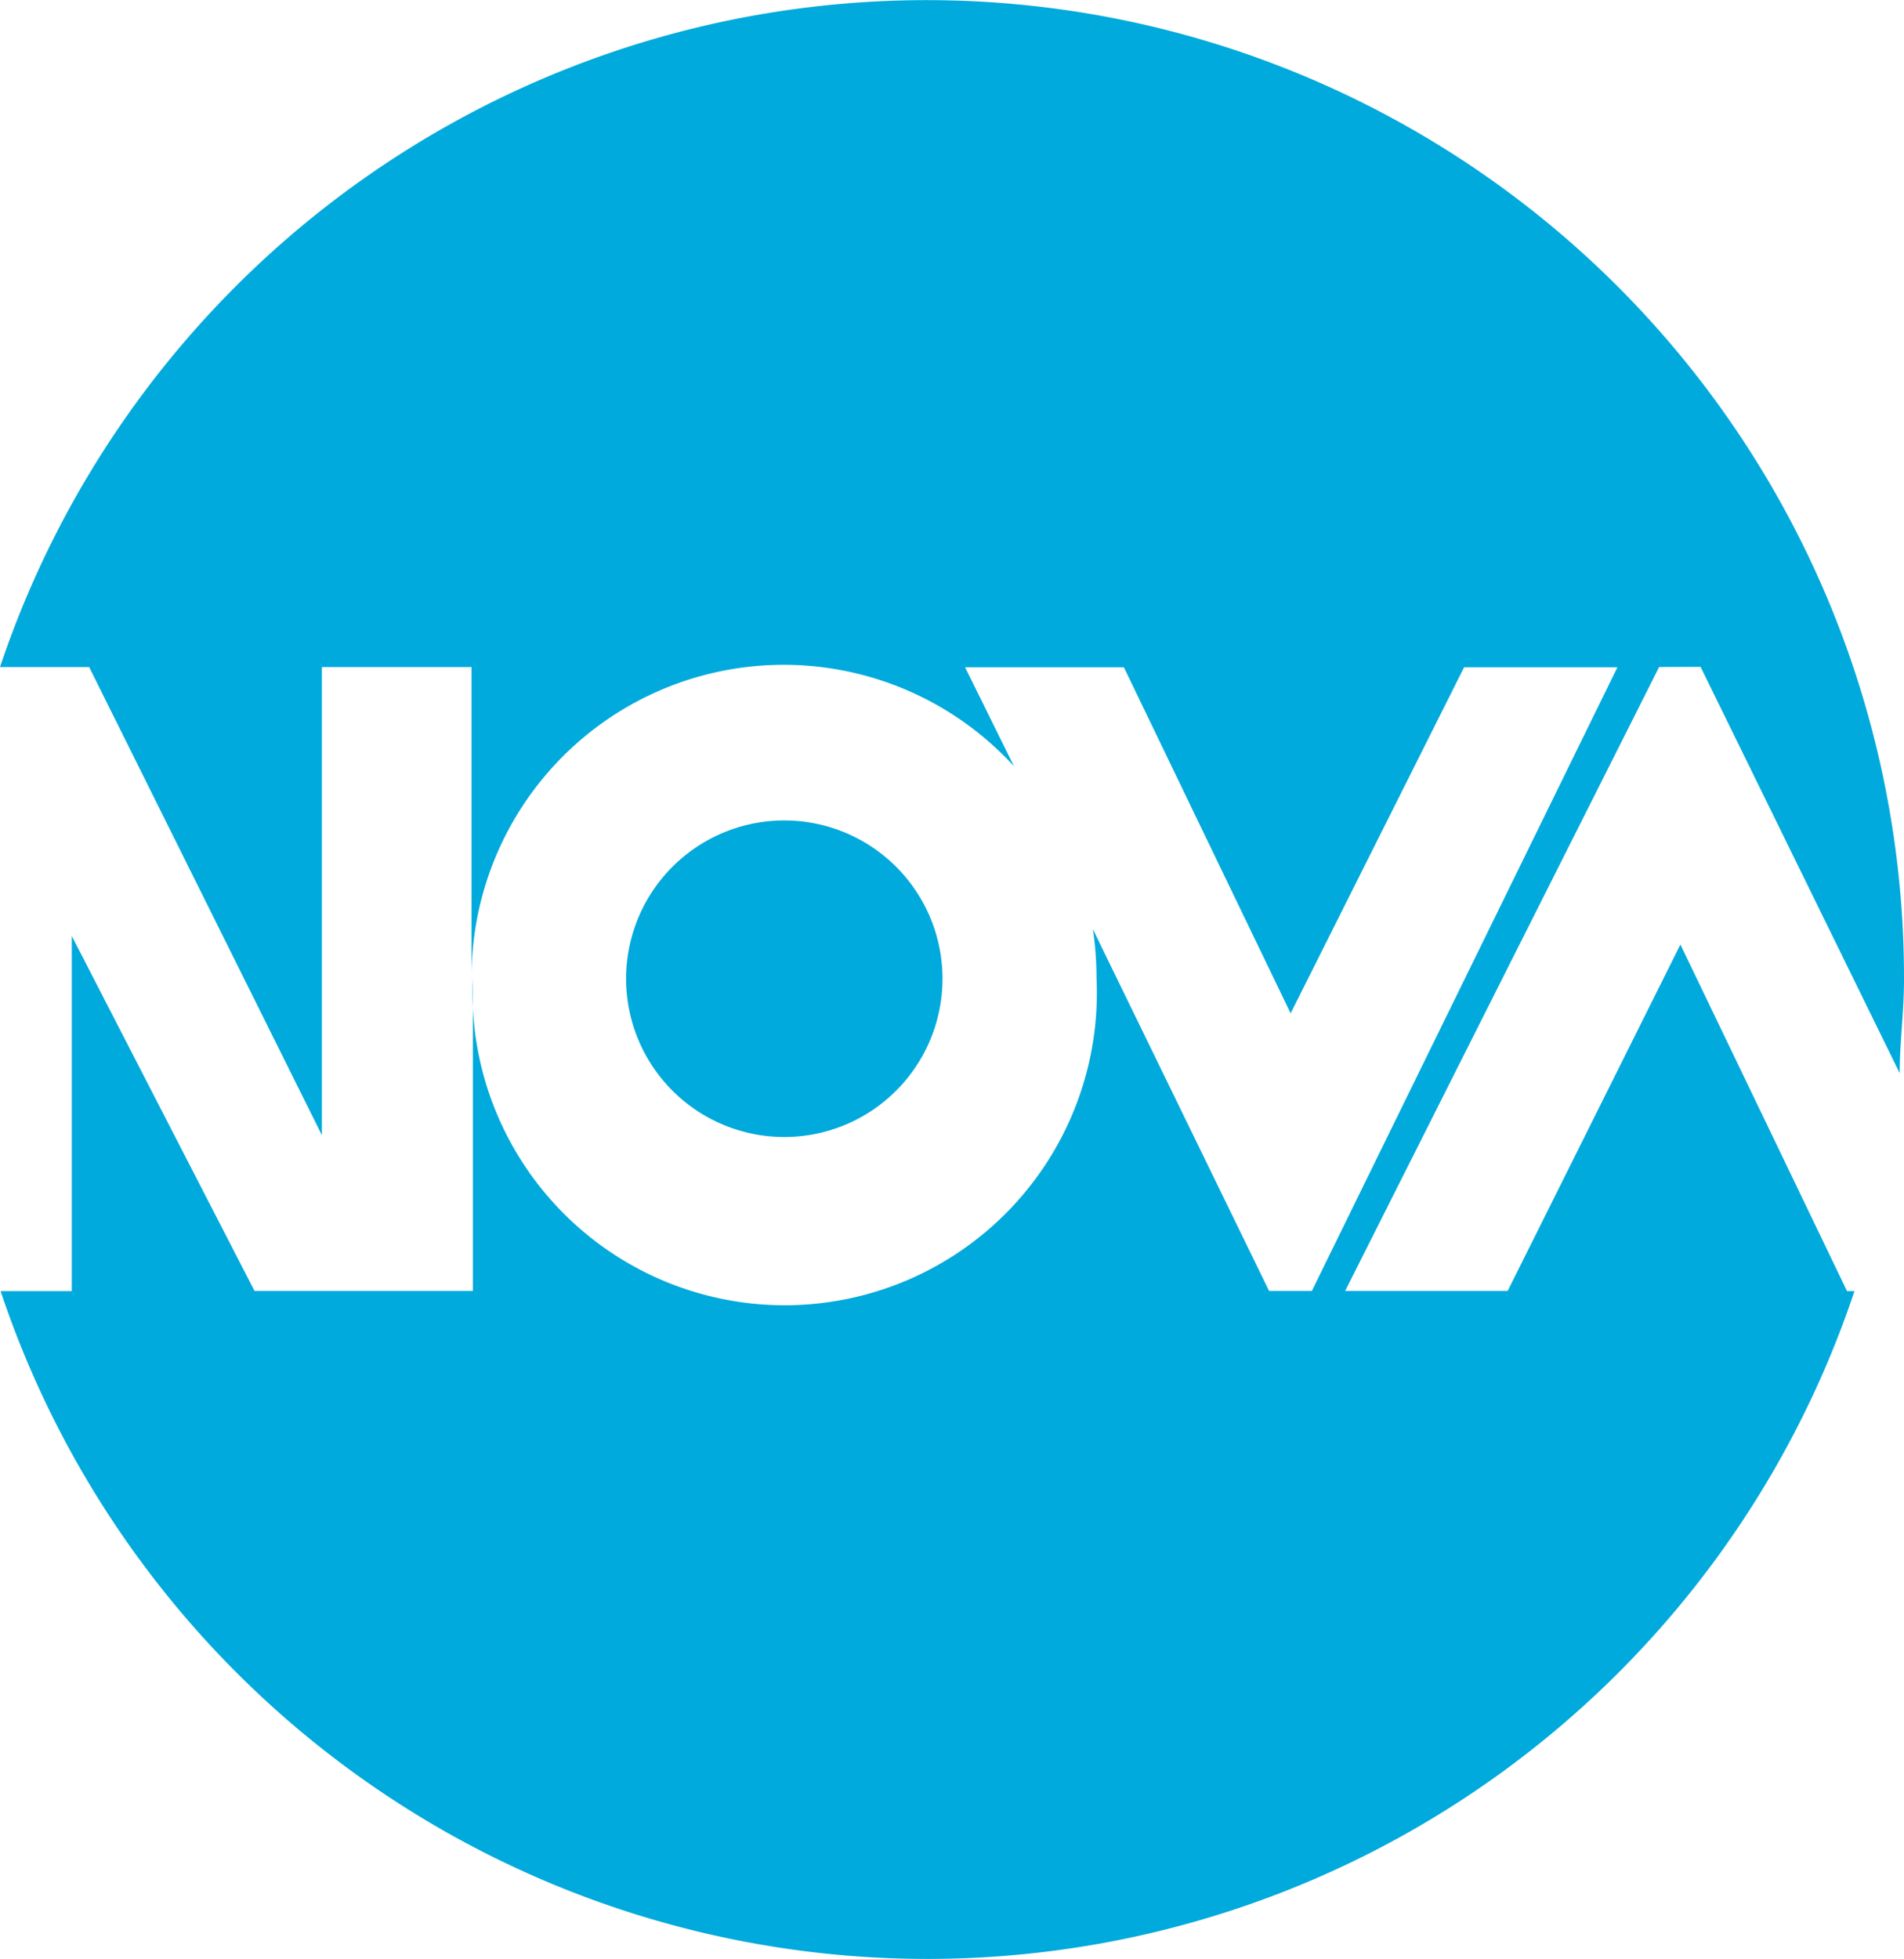
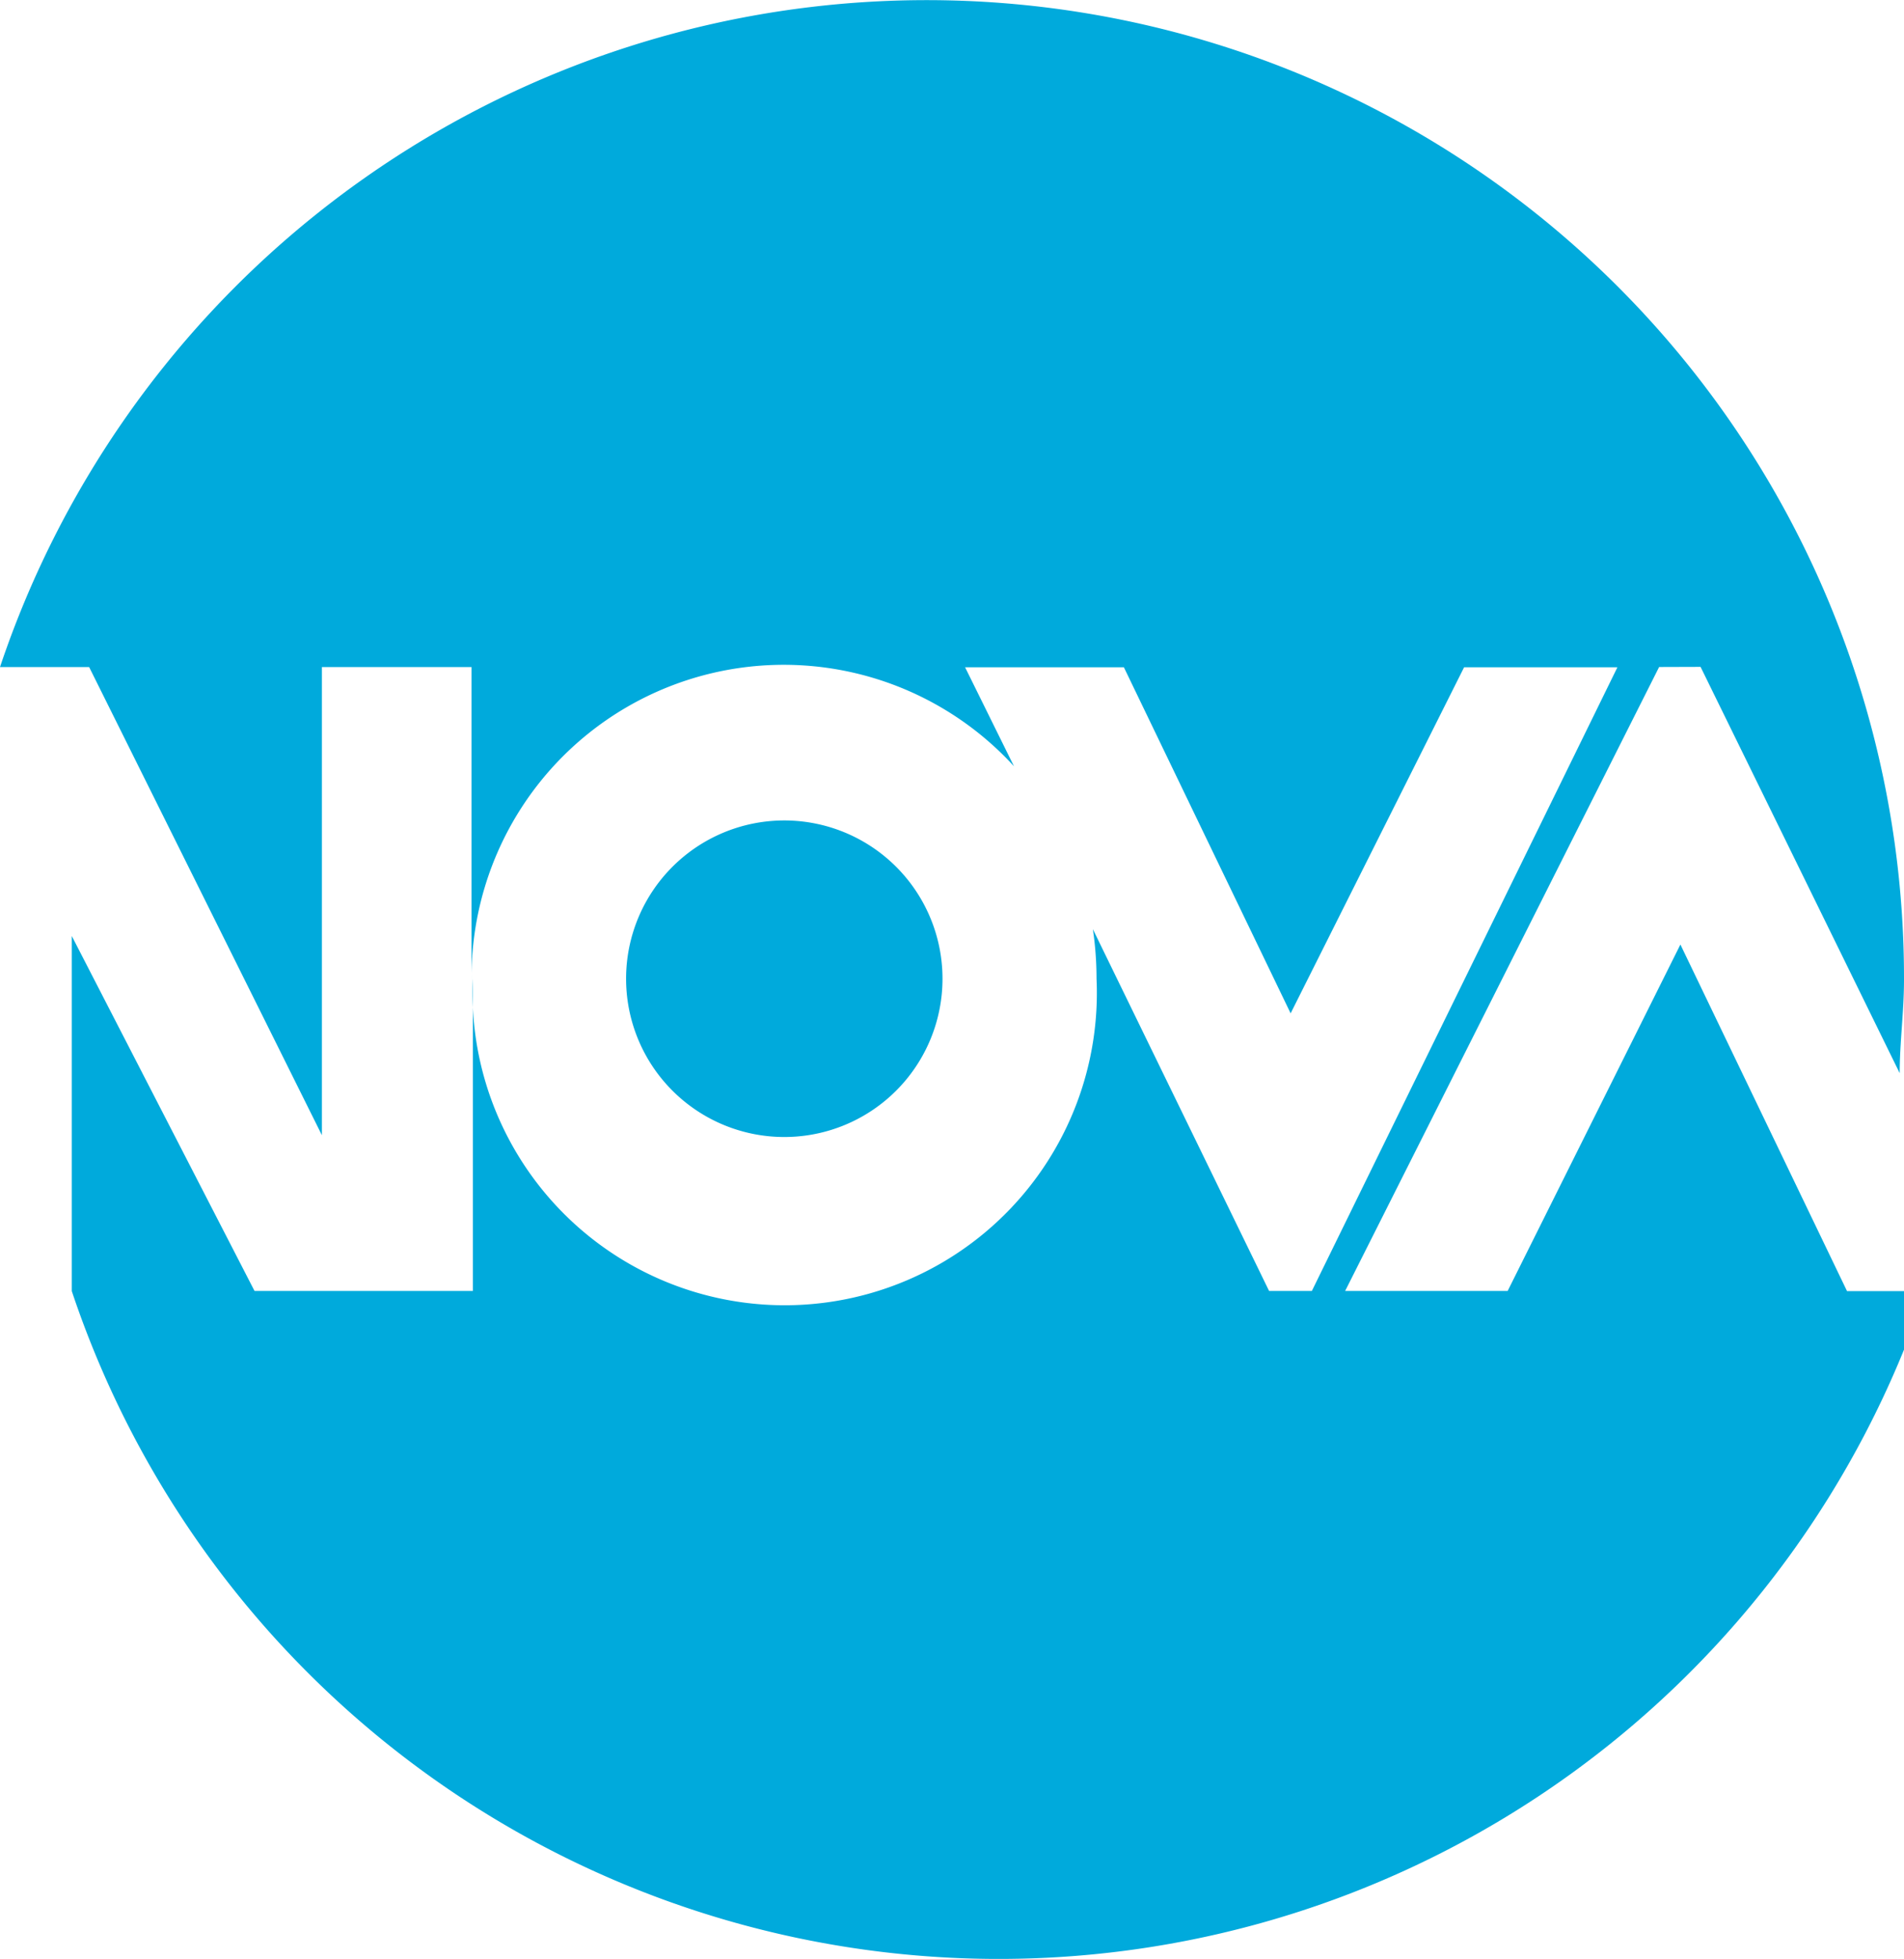
<svg xmlns="http://www.w3.org/2000/svg" width="29.173" height="30" viewBox="0 0 29.173 30">
-   <path id="nova" d="M56.417,21.378a2.424,2.424,0,1,0-2.424-2.405A2.424,2.424,0,0,0,56.417,21.378Zm14.039-7.2L73.507,20.4c0-.477.066-.936.066-1.432A14.975,14.975,0,0,0,44.4,14.181h1.366l3.566,7.169V14.181h2.293v4.792A4.783,4.783,0,0,1,59.936,15.7l-.749-1.516h2.433l2.555,5.3,2.658-5.3h2.349L64.5,23.736h-.655l-2.7-5.541a5.165,5.165,0,0,1,.056.758,4.783,4.783,0,1,1-9.556,0v4.783H48.3L45.5,18.3v5.438H44.409a14.975,14.975,0,0,0,28.405,0H72.7L70.147,18.43,67.5,23.736h-2.49l4.811-9.556Z" transform="translate(-44.4 -3.965)" fill="#00aadc" />
+   <path id="nova" d="M56.417,21.378a2.424,2.424,0,1,0-2.424-2.405A2.424,2.424,0,0,0,56.417,21.378Zm14.039-7.2L73.507,20.4c0-.477.066-.936.066-1.432A14.975,14.975,0,0,0,44.4,14.181h1.366l3.566,7.169V14.181h2.293v4.792A4.783,4.783,0,0,1,59.936,15.7l-.749-1.516h2.433l2.555,5.3,2.658-5.3h2.349L64.5,23.736h-.655l-2.7-5.541a5.165,5.165,0,0,1,.056.758,4.783,4.783,0,1,1-9.556,0v4.783H48.3L45.5,18.3v5.438a14.975,14.975,0,0,0,28.405,0H72.7L70.147,18.43,67.5,23.736h-2.49l4.811-9.556Z" transform="translate(-44.4 -3.965)" fill="#00aadc" />
</svg>